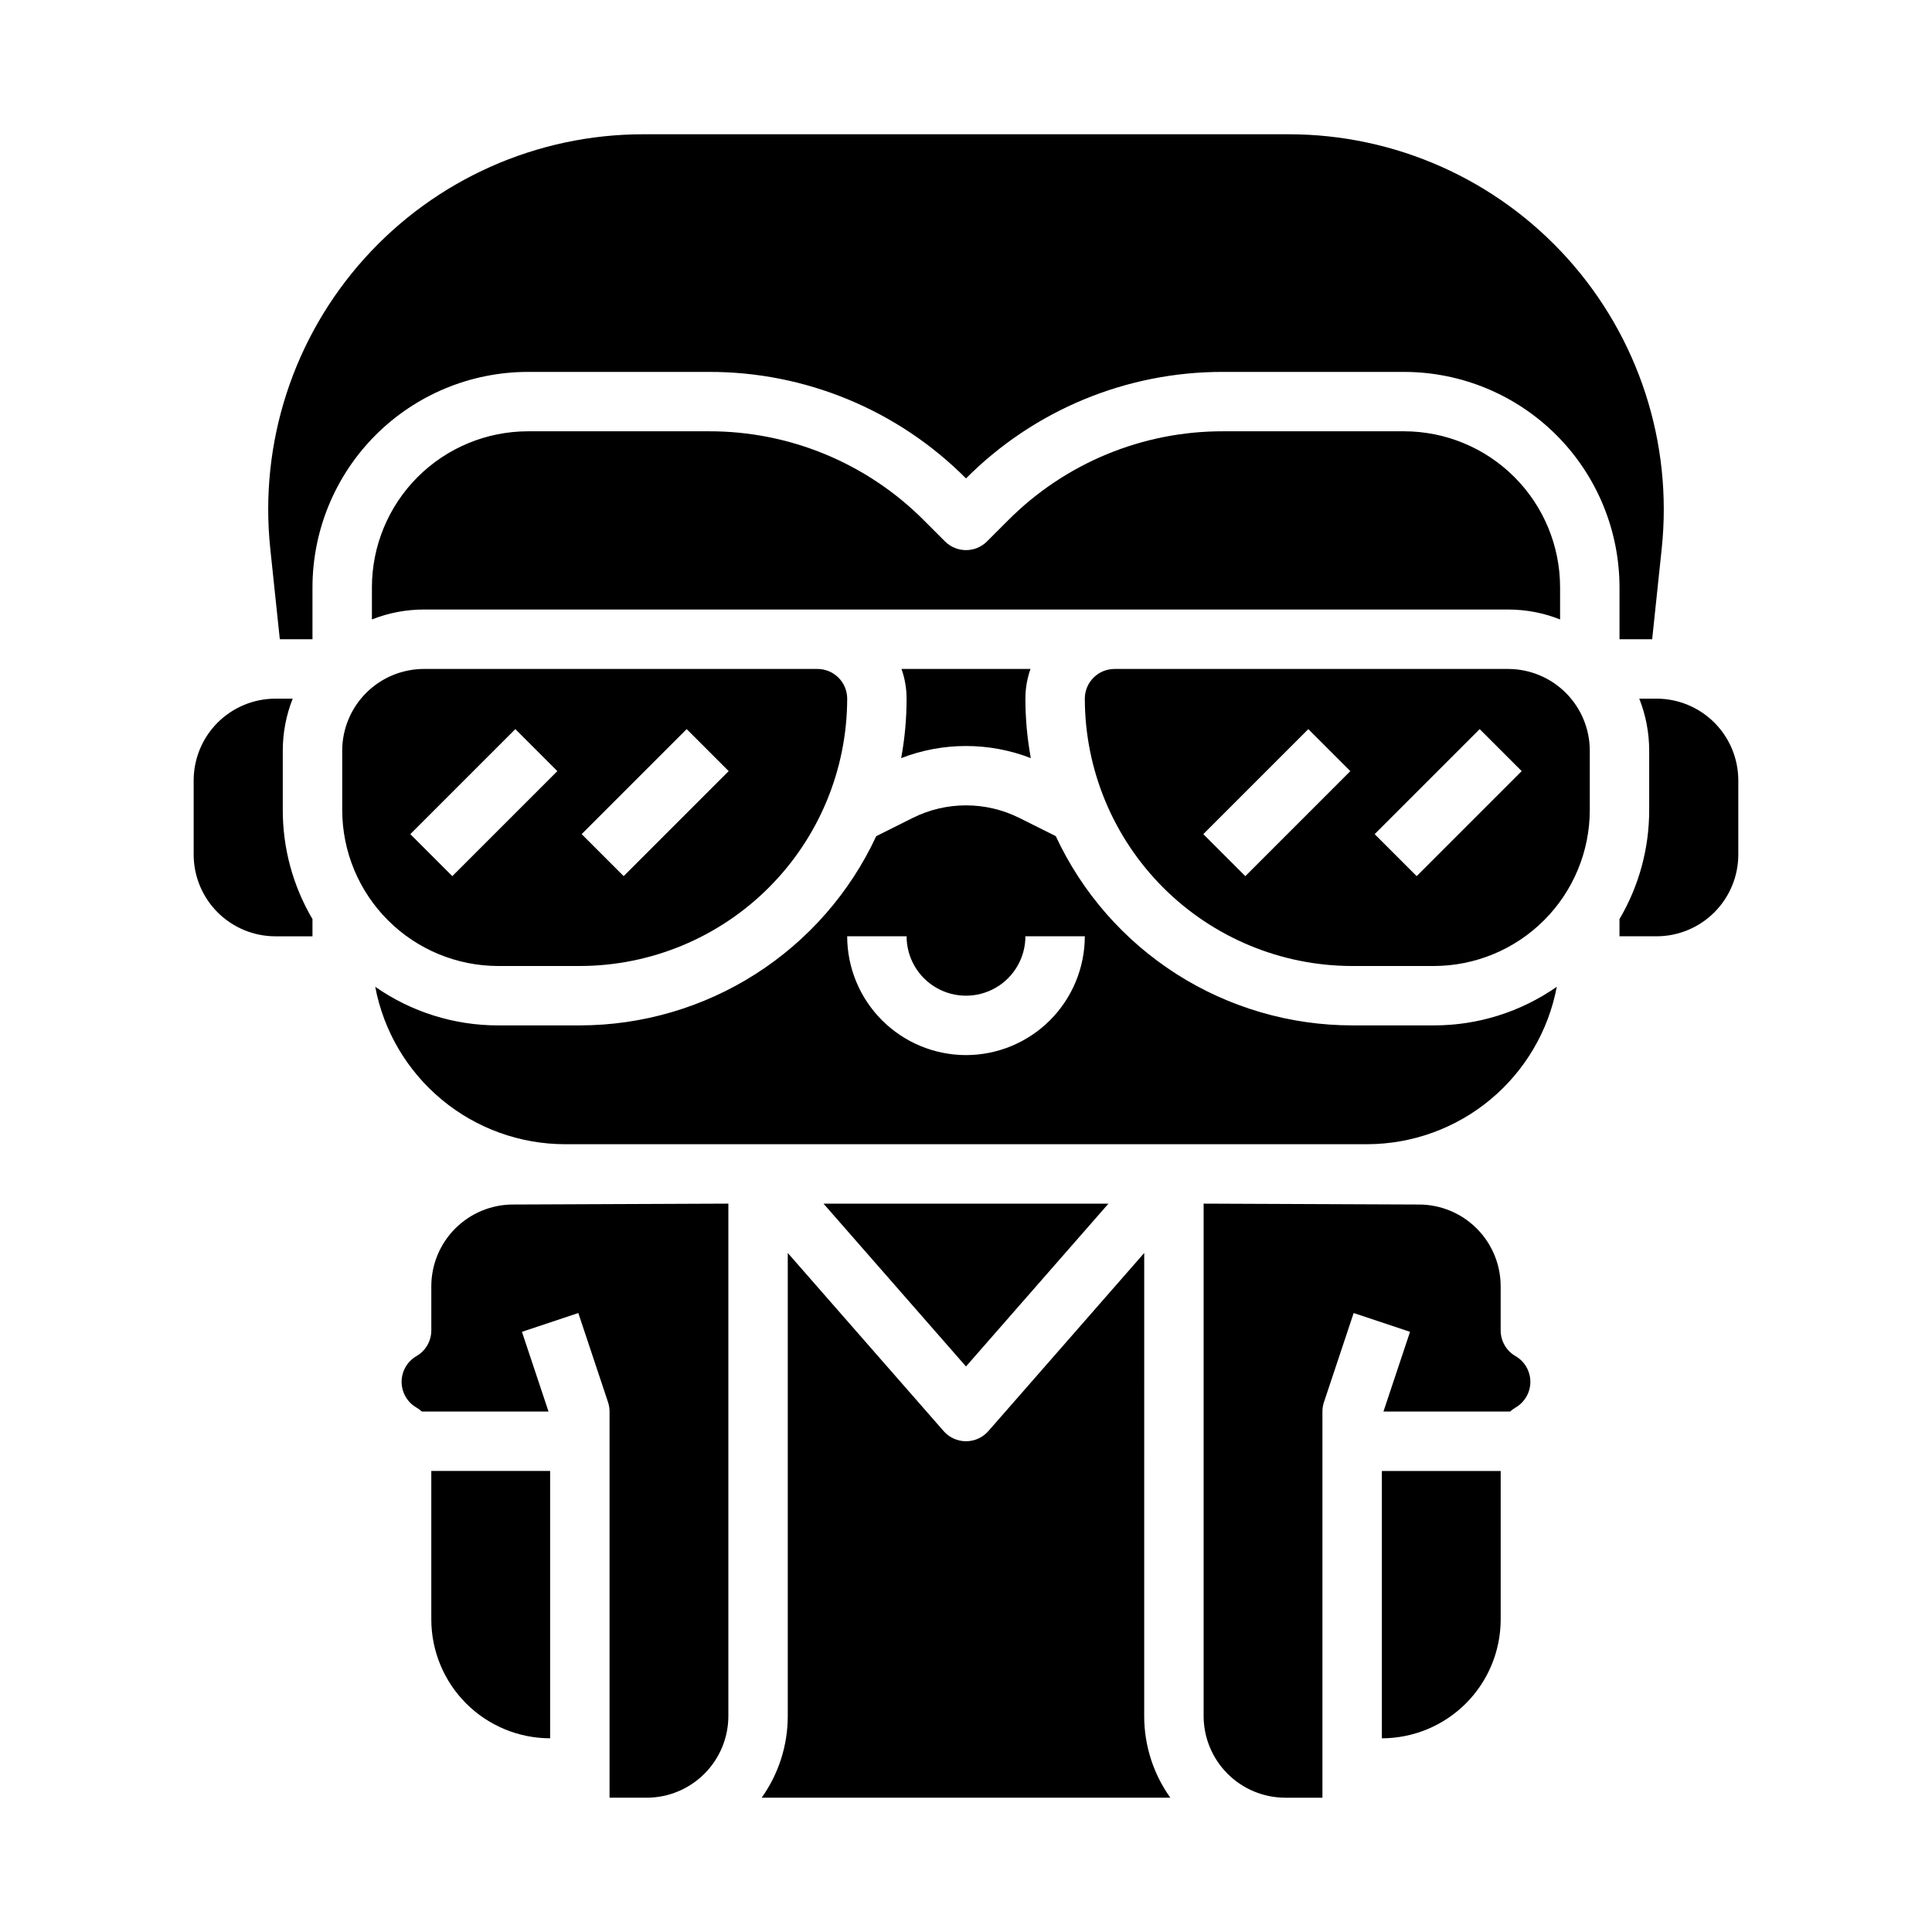
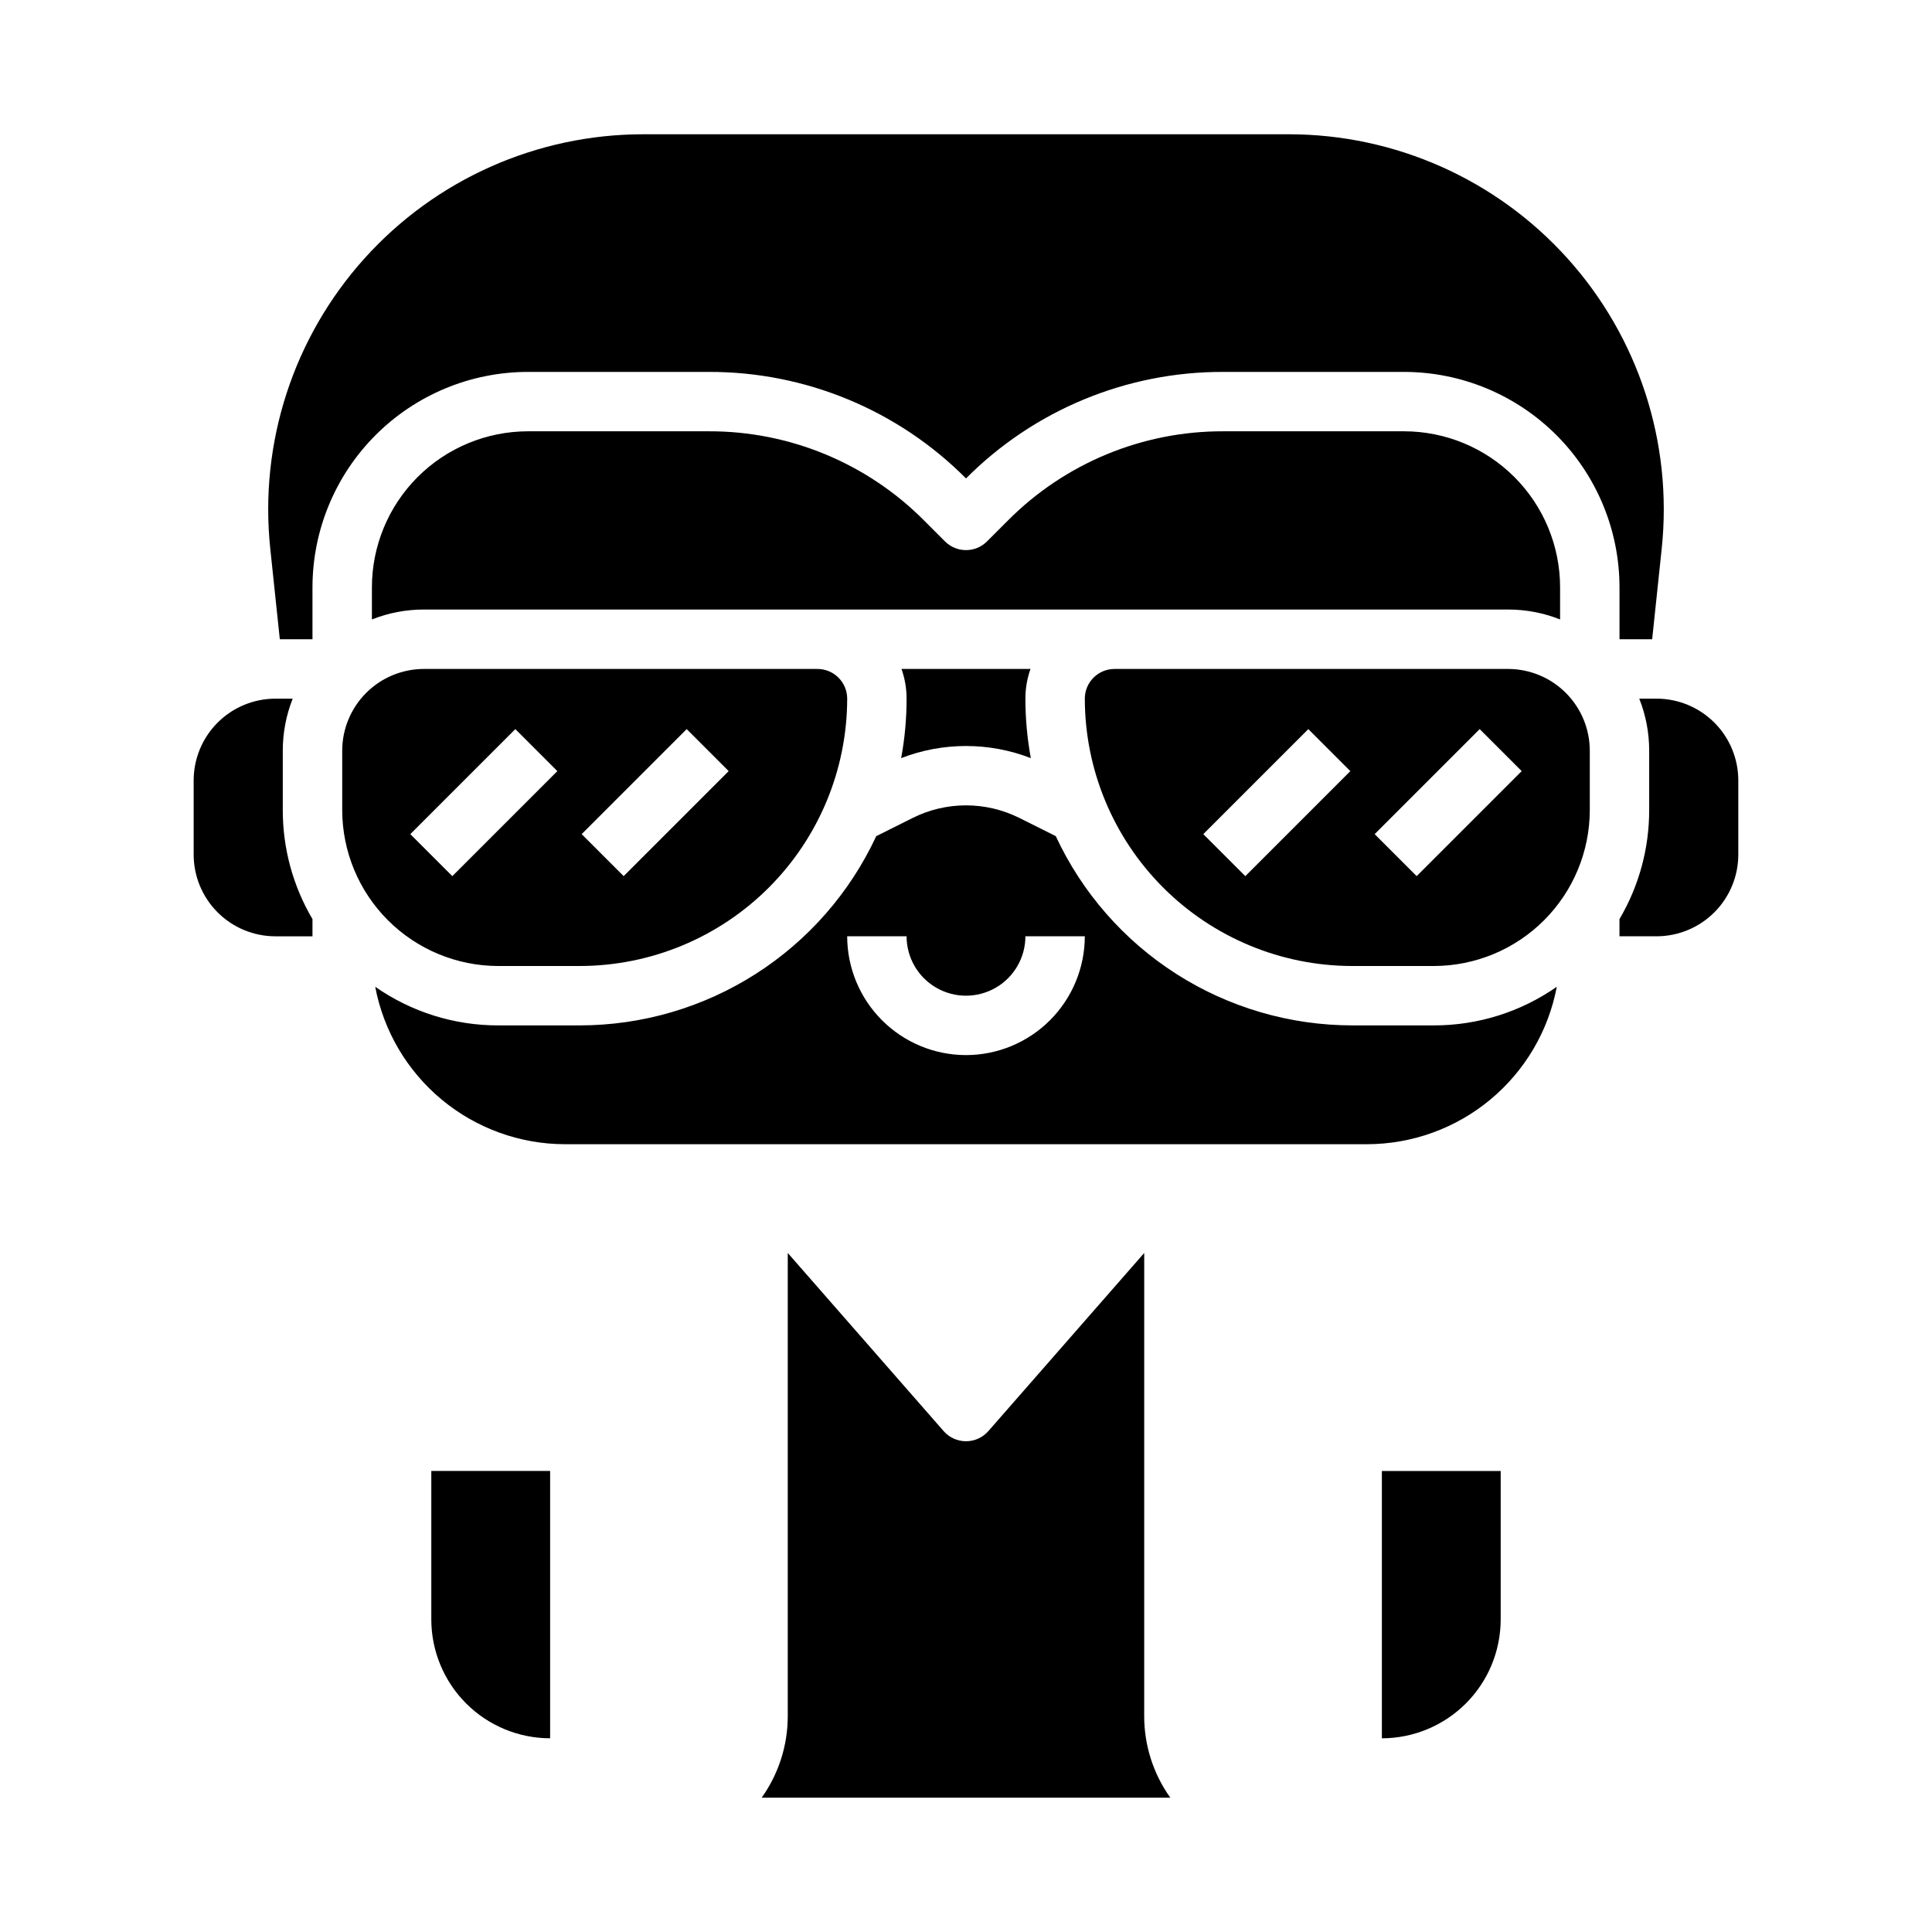
<svg xmlns="http://www.w3.org/2000/svg" fill="#000000" width="800px" height="800px" version="1.1" viewBox="144 144 512 512">
  <g>
    <path d="m557.44 308.16v-8.535c-0.012-10.957-4.367-21.461-12.117-29.207-7.746-7.75-18.254-12.105-29.211-12.121h-47.941c-21.41-0.059-41.953 8.453-57.055 23.633l-5.551 5.551h0.004c-3.074 3.074-8.059 3.074-11.137 0l-5.551-5.551h0.004c-15.098-15.18-35.645-23.691-57.055-23.633h-47.941c-10.957 0.016-21.461 4.371-29.211 12.121-7.746 7.746-12.105 18.25-12.117 29.207v8.535c4.383-1.742 9.059-2.633 13.777-2.629h287.33c4.715-0.004 9.391 0.887 13.773 2.629z" />
-     <path d="m279.95 463.21c-5.738 0.004-11.242 2.289-15.301 6.348-4.059 4.059-6.34 9.559-6.348 15.301v11.707c0 2.809-1.496 5.406-3.93 6.812-2.438 1.406-3.941 4.008-3.941 6.824 0 2.816 1.504 5.418 3.941 6.824 0.512 0.293 0.988 0.645 1.418 1.047h33.574l-7.043-21.125 14.938-4.981 7.871 23.617c0.27 0.801 0.406 1.645 0.406 2.488v102.34h9.84c5.738-0.004 11.242-2.289 15.301-6.348 4.059-4.059 6.34-9.559 6.348-15.301v-135.79z" />
-     <path d="m437.75 462.98h-75.512l37.758 43.148z" />
    <path d="m447.23 476.05-41.309 47.211v-0.004c-1.492 1.711-3.652 2.688-5.922 2.688s-4.43-0.977-5.926-2.688l-41.309-47.207v122.71c0.008 7.762-2.41 15.332-6.918 21.648h108.3c-4.512-6.316-6.93-13.887-6.922-21.648z" />
    <path d="m258.3 573.18c0.012 8.348 3.332 16.352 9.234 22.254s13.906 9.223 22.254 9.234v-70.848h-31.488z" />
    <path d="m510.21 604.67c8.348-0.012 16.352-3.332 22.254-9.234 5.902-5.902 9.223-13.906 9.234-22.254v-39.359h-31.488z" />
    <path d="m276.02 400h21.648c18.781-0.023 36.789-7.492 50.07-20.777 13.285-13.281 20.754-31.289 20.777-50.074-0.008-4.344-3.527-7.863-7.875-7.871h-104.3c-5.742 0.008-11.242 2.289-15.301 6.348s-6.344 9.562-6.348 15.301v15.746c0.012 10.957 4.367 21.461 12.117 29.207 7.746 7.75 18.254 12.105 29.211 12.121zm49.957-62.781 11.133 11.133-27.832 27.832-11.133-11.133zm-45.406 0 11.133 11.133-27.832 27.832-11.133-11.133z" />
    <path d="m218.94 342.93c-0.004-4.715 0.887-9.391 2.629-13.777h-4.598c-5.738 0.008-11.242 2.293-15.301 6.348-4.059 4.059-6.34 9.562-6.348 15.301v19.68c0.008 5.742 2.289 11.242 6.348 15.301s9.562 6.344 15.301 6.348h9.84v-4.555c-5.164-8.754-7.883-18.734-7.871-28.898z" />
    <path d="m417.18 344.91c-0.957-5.195-1.438-10.473-1.438-15.758-0.004-2.68 0.453-5.344 1.348-7.871h-34.184c0.895 2.527 1.352 5.191 1.348 7.871 0.004 5.285-0.477 10.562-1.438 15.758 11.055-4.281 23.309-4.281 34.363 0z" />
    <path d="m543.66 321.28h-104.3c-4.348 0.008-7.867 3.527-7.871 7.871 0.02 18.785 7.492 36.793 20.773 50.074 13.281 13.285 31.289 20.754 50.074 20.777h21.648c10.957-0.016 21.461-4.371 29.207-12.121 7.75-7.746 12.105-18.25 12.121-29.207v-15.746c-0.008-5.738-2.289-11.242-6.348-15.301s-9.562-6.34-15.301-6.348zm-69.637 54.906-11.137-11.133 27.832-27.832 11.133 11.133zm45.406 0-11.133-11.133 27.832-27.832 11.133 11.133z" />
-     <path d="m545.62 503.38c-2.434-1.406-3.93-4.004-3.93-6.812v-11.707c-0.008-5.742-2.289-11.242-6.348-15.301s-9.562-6.344-15.301-6.348l-57.07-0.238v135.79c0.004 5.742 2.289 11.242 6.348 15.301 4.055 4.059 9.559 6.344 15.297 6.348h9.84v-102.34c0-0.844 0.137-1.688 0.406-2.488l7.871-23.617 14.938 4.981-7.043 21.125h33.574c0.434-0.402 0.906-0.754 1.418-1.047 2.438-1.406 3.941-4.008 3.941-6.824 0-2.816-1.504-5.418-3.941-6.824z" />
    <path d="m583.02 329.15h-4.598c1.742 4.387 2.633 9.062 2.629 13.777v15.746c0.012 10.164-2.707 20.145-7.871 28.898v4.555h9.84c5.738-0.004 11.242-2.289 15.301-6.348 4.059-4.059 6.34-9.559 6.348-15.301v-19.68c-0.008-5.738-2.289-11.242-6.348-15.301-4.059-4.055-9.562-6.34-15.301-6.348z" />
    <path d="m502.34 415.74c-16.508-0.016-32.672-4.742-46.586-13.625-13.914-8.887-25-21.559-31.961-36.527l-9.707-4.852c-8.871-4.41-19.297-4.41-28.164 0l-9.707 4.856-0.004-0.004c-6.957 14.969-18.047 27.641-31.961 36.527-13.914 8.883-30.074 13.609-46.582 13.625h-21.648c-11.656 0.016-23.031-3.559-32.586-10.238 2.219 11.723 8.457 22.301 17.637 29.918 9.18 7.617 20.73 11.793 32.66 11.809h212.54c11.93-0.016 23.48-4.191 32.66-11.809 9.184-7.617 15.418-18.195 17.637-29.918-9.555 6.68-20.93 10.254-32.582 10.238zm-102.34 7.871c-8.352-0.008-16.352-3.328-22.258-9.23-5.902-5.906-9.223-13.906-9.23-22.258h15.742c0 5.625 3 10.824 7.871 13.637s10.875 2.812 15.746 0 7.871-8.012 7.871-13.637h15.746c-0.012 8.352-3.332 16.352-9.234 22.258-5.902 5.902-13.906 9.223-22.254 9.23z" />
    <path d="m283.89 242.56h47.941c25.582-0.07 50.129 10.094 68.172 28.227 18.043-18.133 42.59-28.297 68.168-28.227h47.941c15.133 0.016 29.641 6.035 40.34 16.734s16.715 25.207 16.734 40.336v13.777h8.656l2.531-24.035c2.949-28.016-6.129-55.965-24.977-76.898-18.848-20.938-45.695-32.891-73.863-32.891h-171.07c-28.168 0-55.016 11.953-73.863 32.891-18.848 20.934-27.922 48.883-24.977 76.898l2.531 24.035h8.656v-13.777c0.02-15.129 6.035-29.637 16.738-40.336 10.699-10.699 25.203-16.719 40.336-16.734z" />
  </g>
</svg>